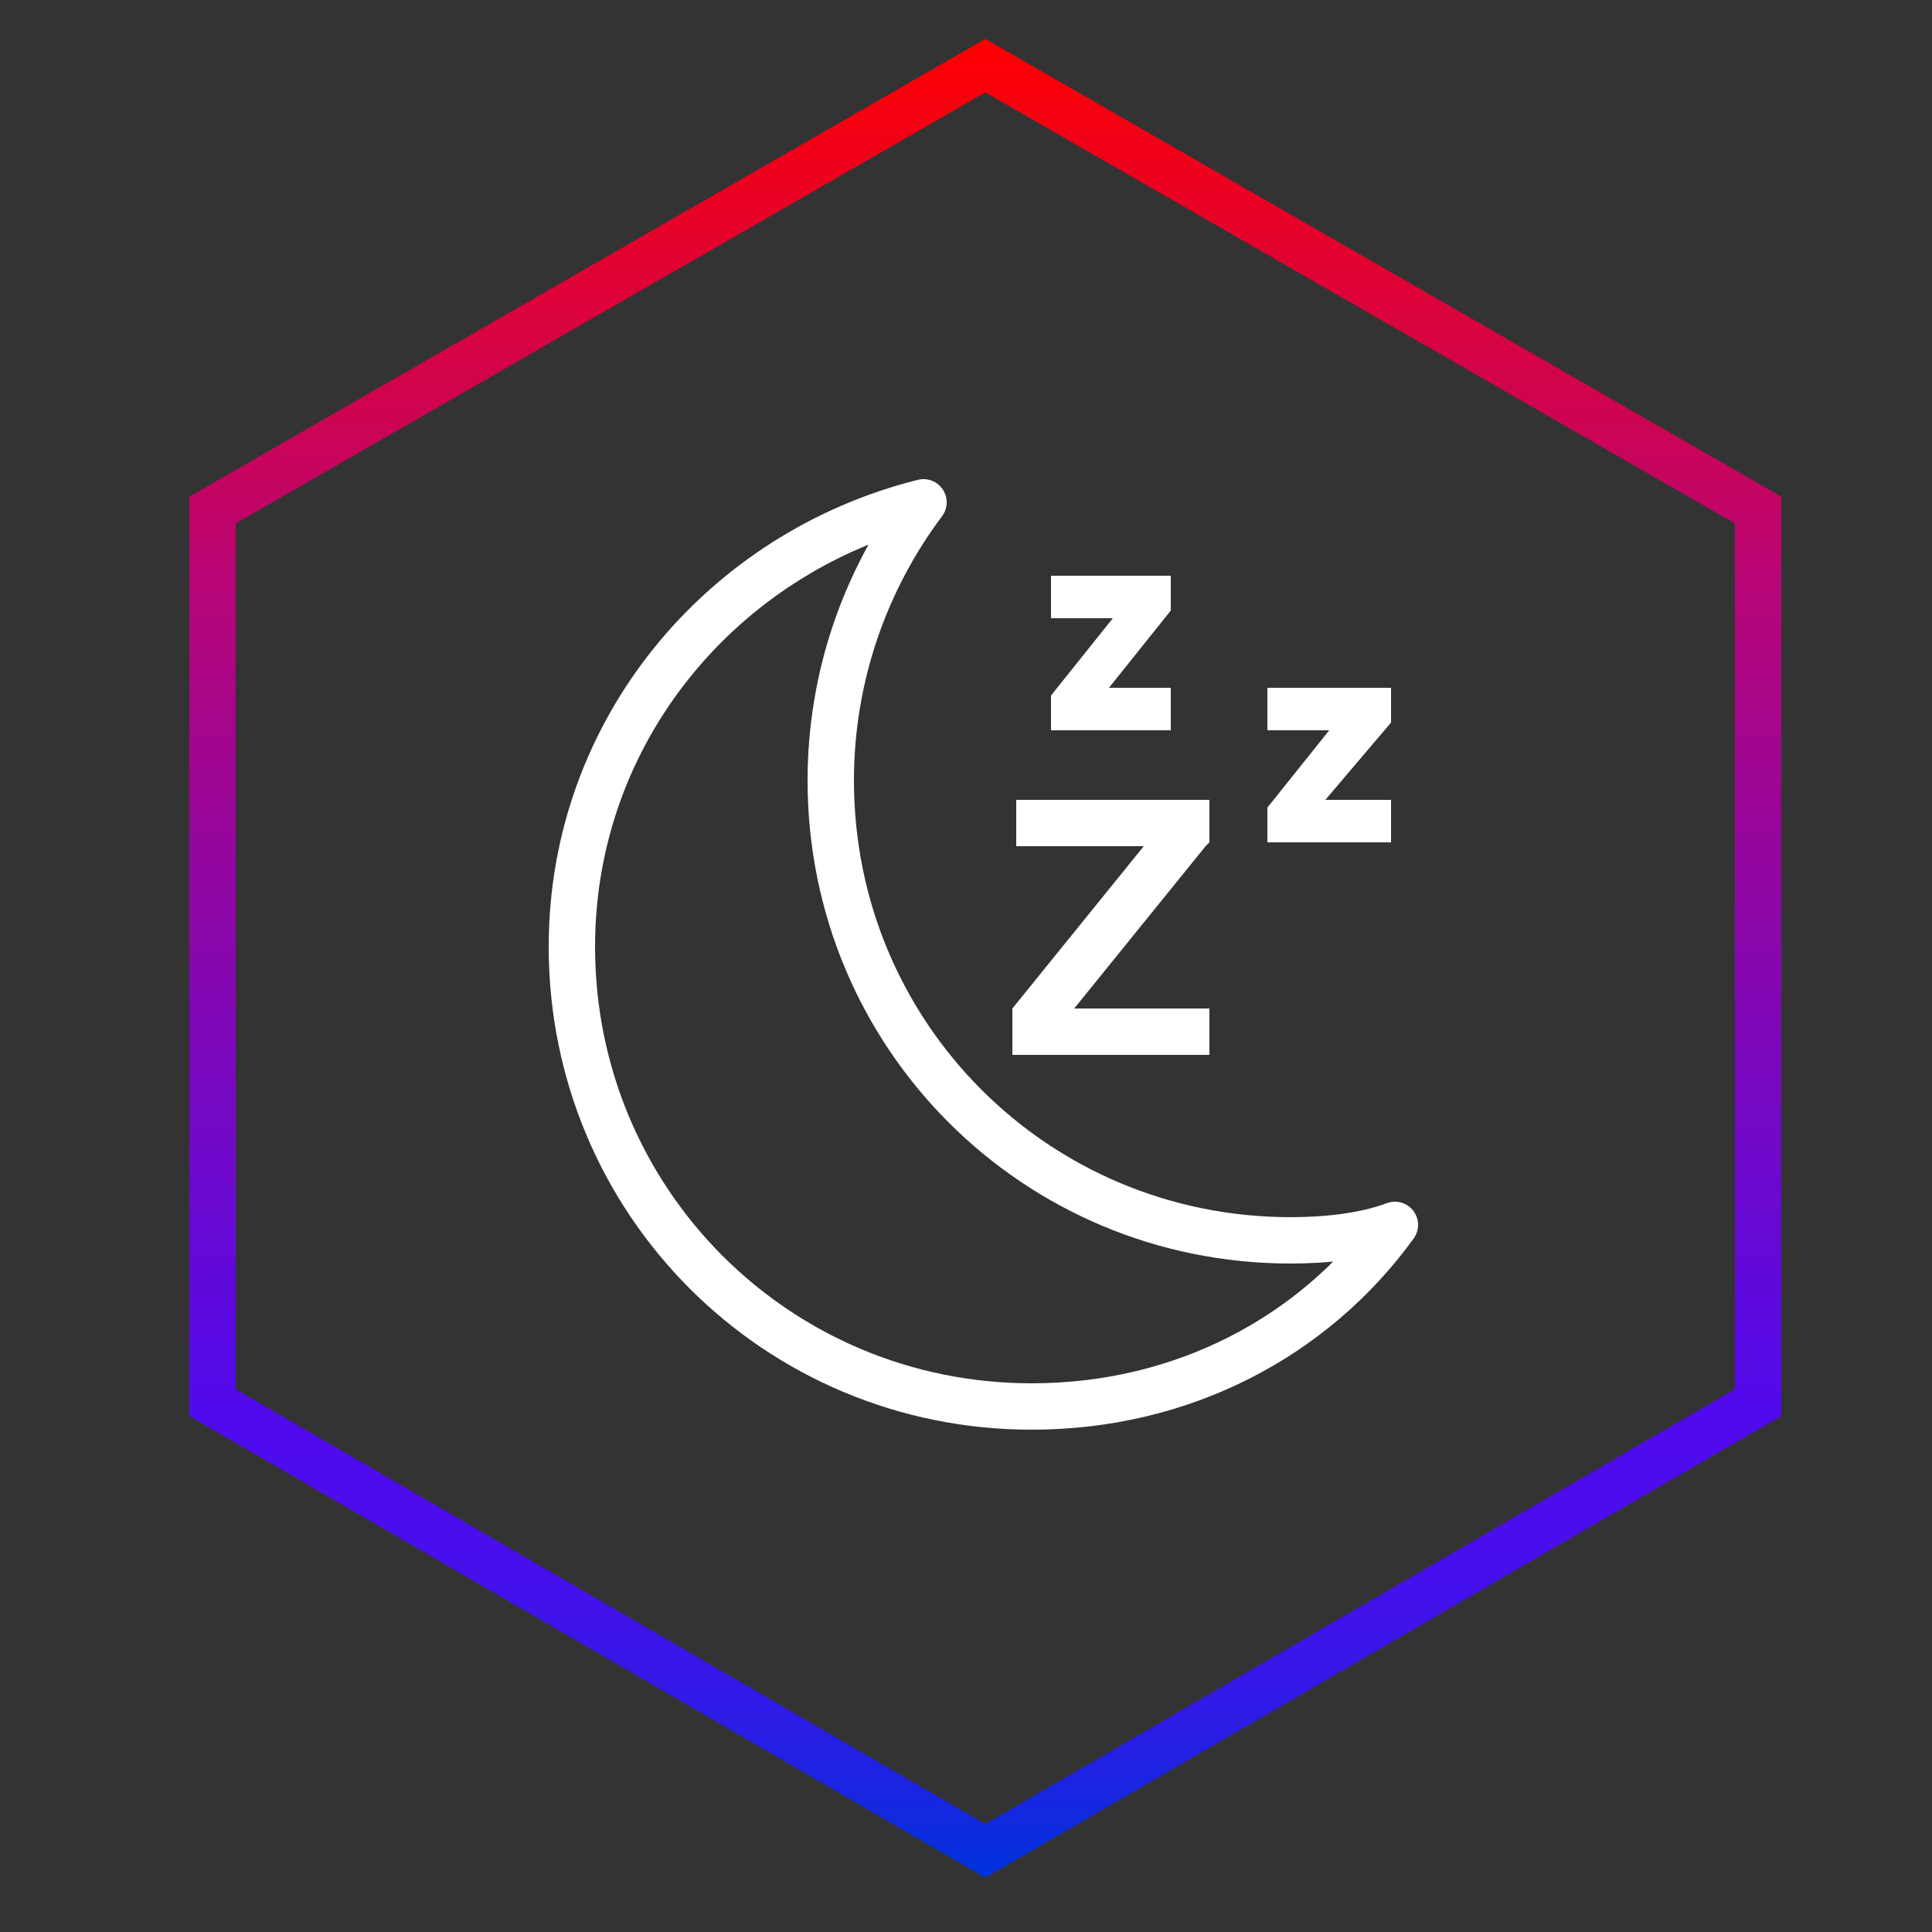
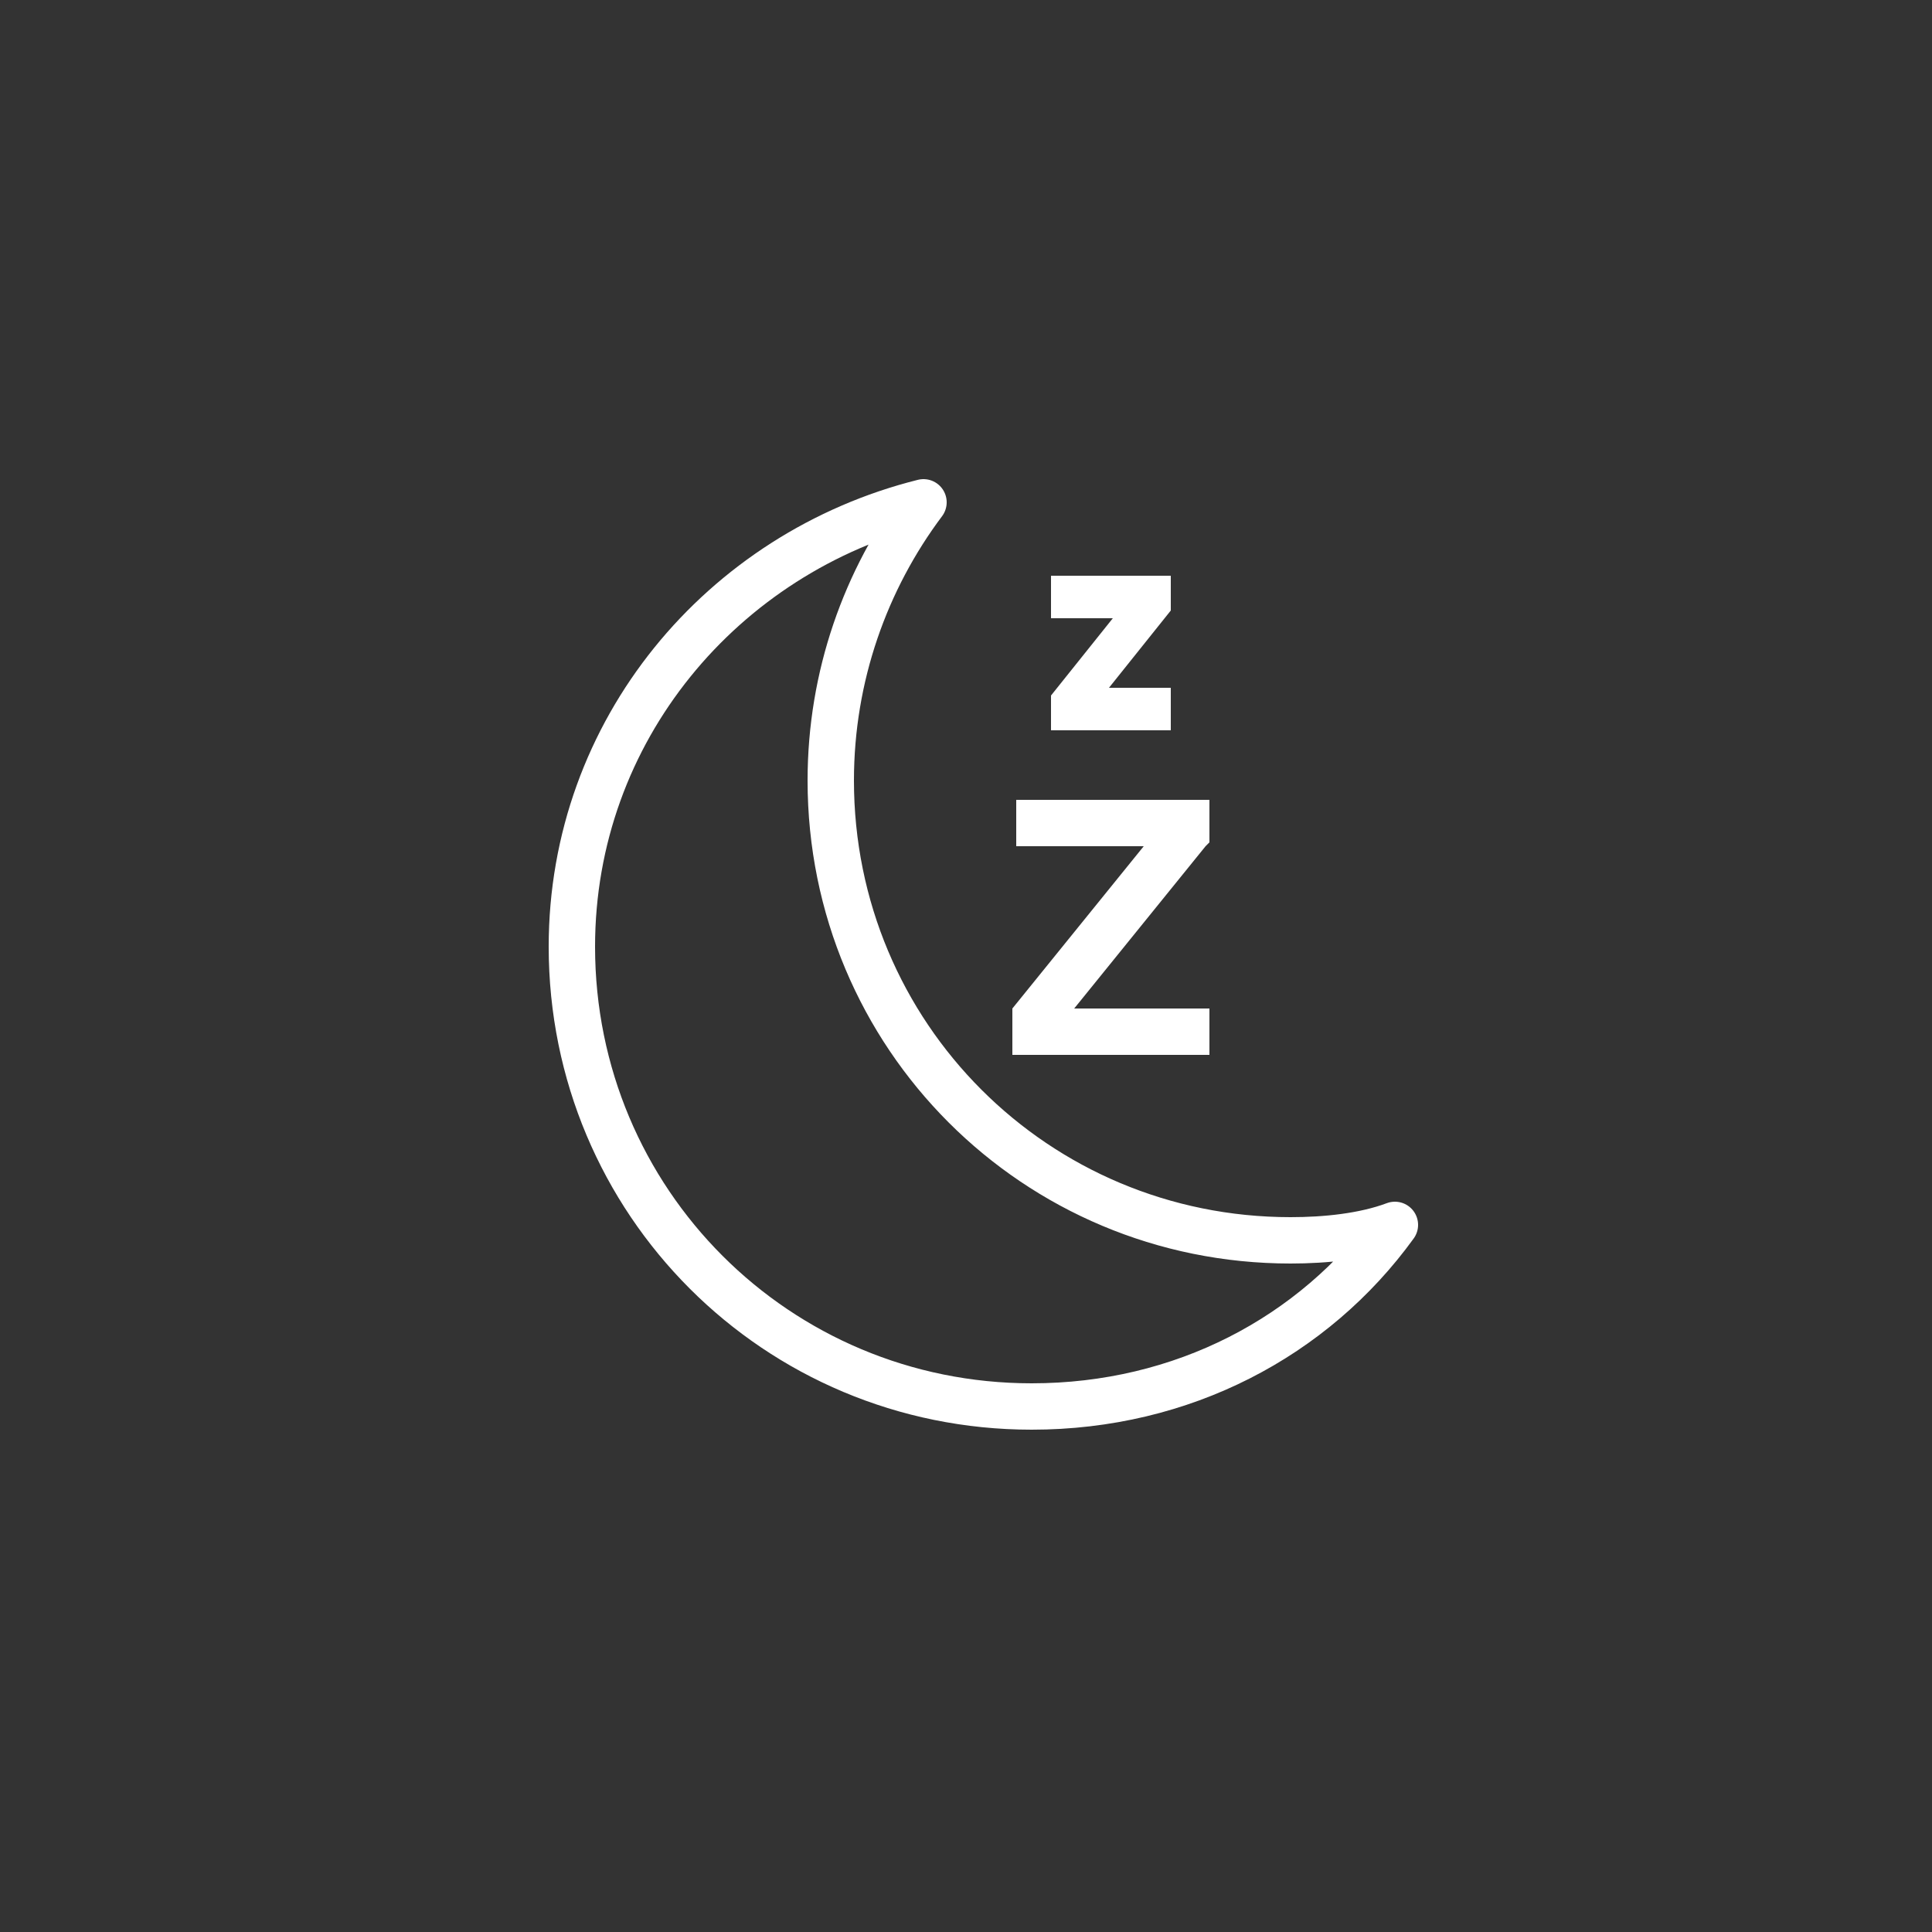
<svg xmlns="http://www.w3.org/2000/svg" xml:space="preserve" style="enable-background:new 0 0 50 50;" viewBox="0 0 50 50" y="0px" x="0px" id="Layer_1" version="1.1">
  <rect x="0" y="0" width="50" height="50" fill="#333333" stroke="none" />
  <style type="text/css">
	.st0{fill:none;stroke:url(#SVGID_1_);stroke-width:1.2;stroke-miterlimit:10;}
	.st1{fill:none;stroke:#FFFFFF;stroke-width:1.2;stroke-linejoin:round;stroke-miterlimit:10;}
	.st2{fill:#FFFFFF;}
</style>
  <linearGradient y2="0.958" x2="25.49" y1="48.547" x1="25.49" gradientUnits="userSpaceOnUse" id="SVGID_1_">
    <stop style="stop-color:#0032DC" offset="0" />
    <stop style="stop-color:#0F2BDF" offset="2.450005e-02" />
    <stop style="stop-color:#2B1CE6" offset="8.190002e-02" />
    <stop style="stop-color:#4012EA" offset="0.139" />
    <stop style="stop-color:#4C0CED" offset="0.196" />
    <stop style="stop-color:#500AEE" offset="0.251" />
    <stop style="stop-color:#8507B0" offset="0.491" />
    <stop style="stop-color:#B80576" offset="0.705" />
    <stop style="stop-color:#FF0000" offset="1" />
  </linearGradient>
-   <polygon points="45.5,13.2 25.5,1.7 5.5,13.2 5.5,36.3 25.5,47.9 45.5,36.3" class="st0" />
  <g>
    <path d="M33.4,32.1c-6.6,0-11.9-5.3-11.9-11.9c0-2.7,0.9-5.2,2.4-7.2c-5.2,1.3-9.1,5.9-9.1,11.5   c0,6.6,5.3,11.9,11.9,11.9c3.9,0,7.3-1.8,9.4-4.7C35.3,32,34.3,32.1,33.4,32.1z" class="st1" />
    <g>
      <polygon points="31.2,21.9 31.3,21.8 31.3,20.7 26.3,20.7 26.3,21.9 29.6,21.9 26.2,26.1 26.2,27.3 31.3,27.3     31.3,26.1 27.8,26.1" class="st2" />
      <polygon points="30.3,17.8 28.7,17.8 30.3,15.8 30.3,14.9 27.2,14.9 27.2,16 28.8,16 27.2,18 27.2,18 27.2,18.9     30.3,18.9" class="st2" />
-       <polygon points="34.3,20.7 36,18.7 36,17.8 32.8,17.8 32.8,18.9 34.4,18.9 32.8,20.9 32.8,21.8 36,21.8 36,20.7" class="st2" />
    </g>
  </g>
</svg>